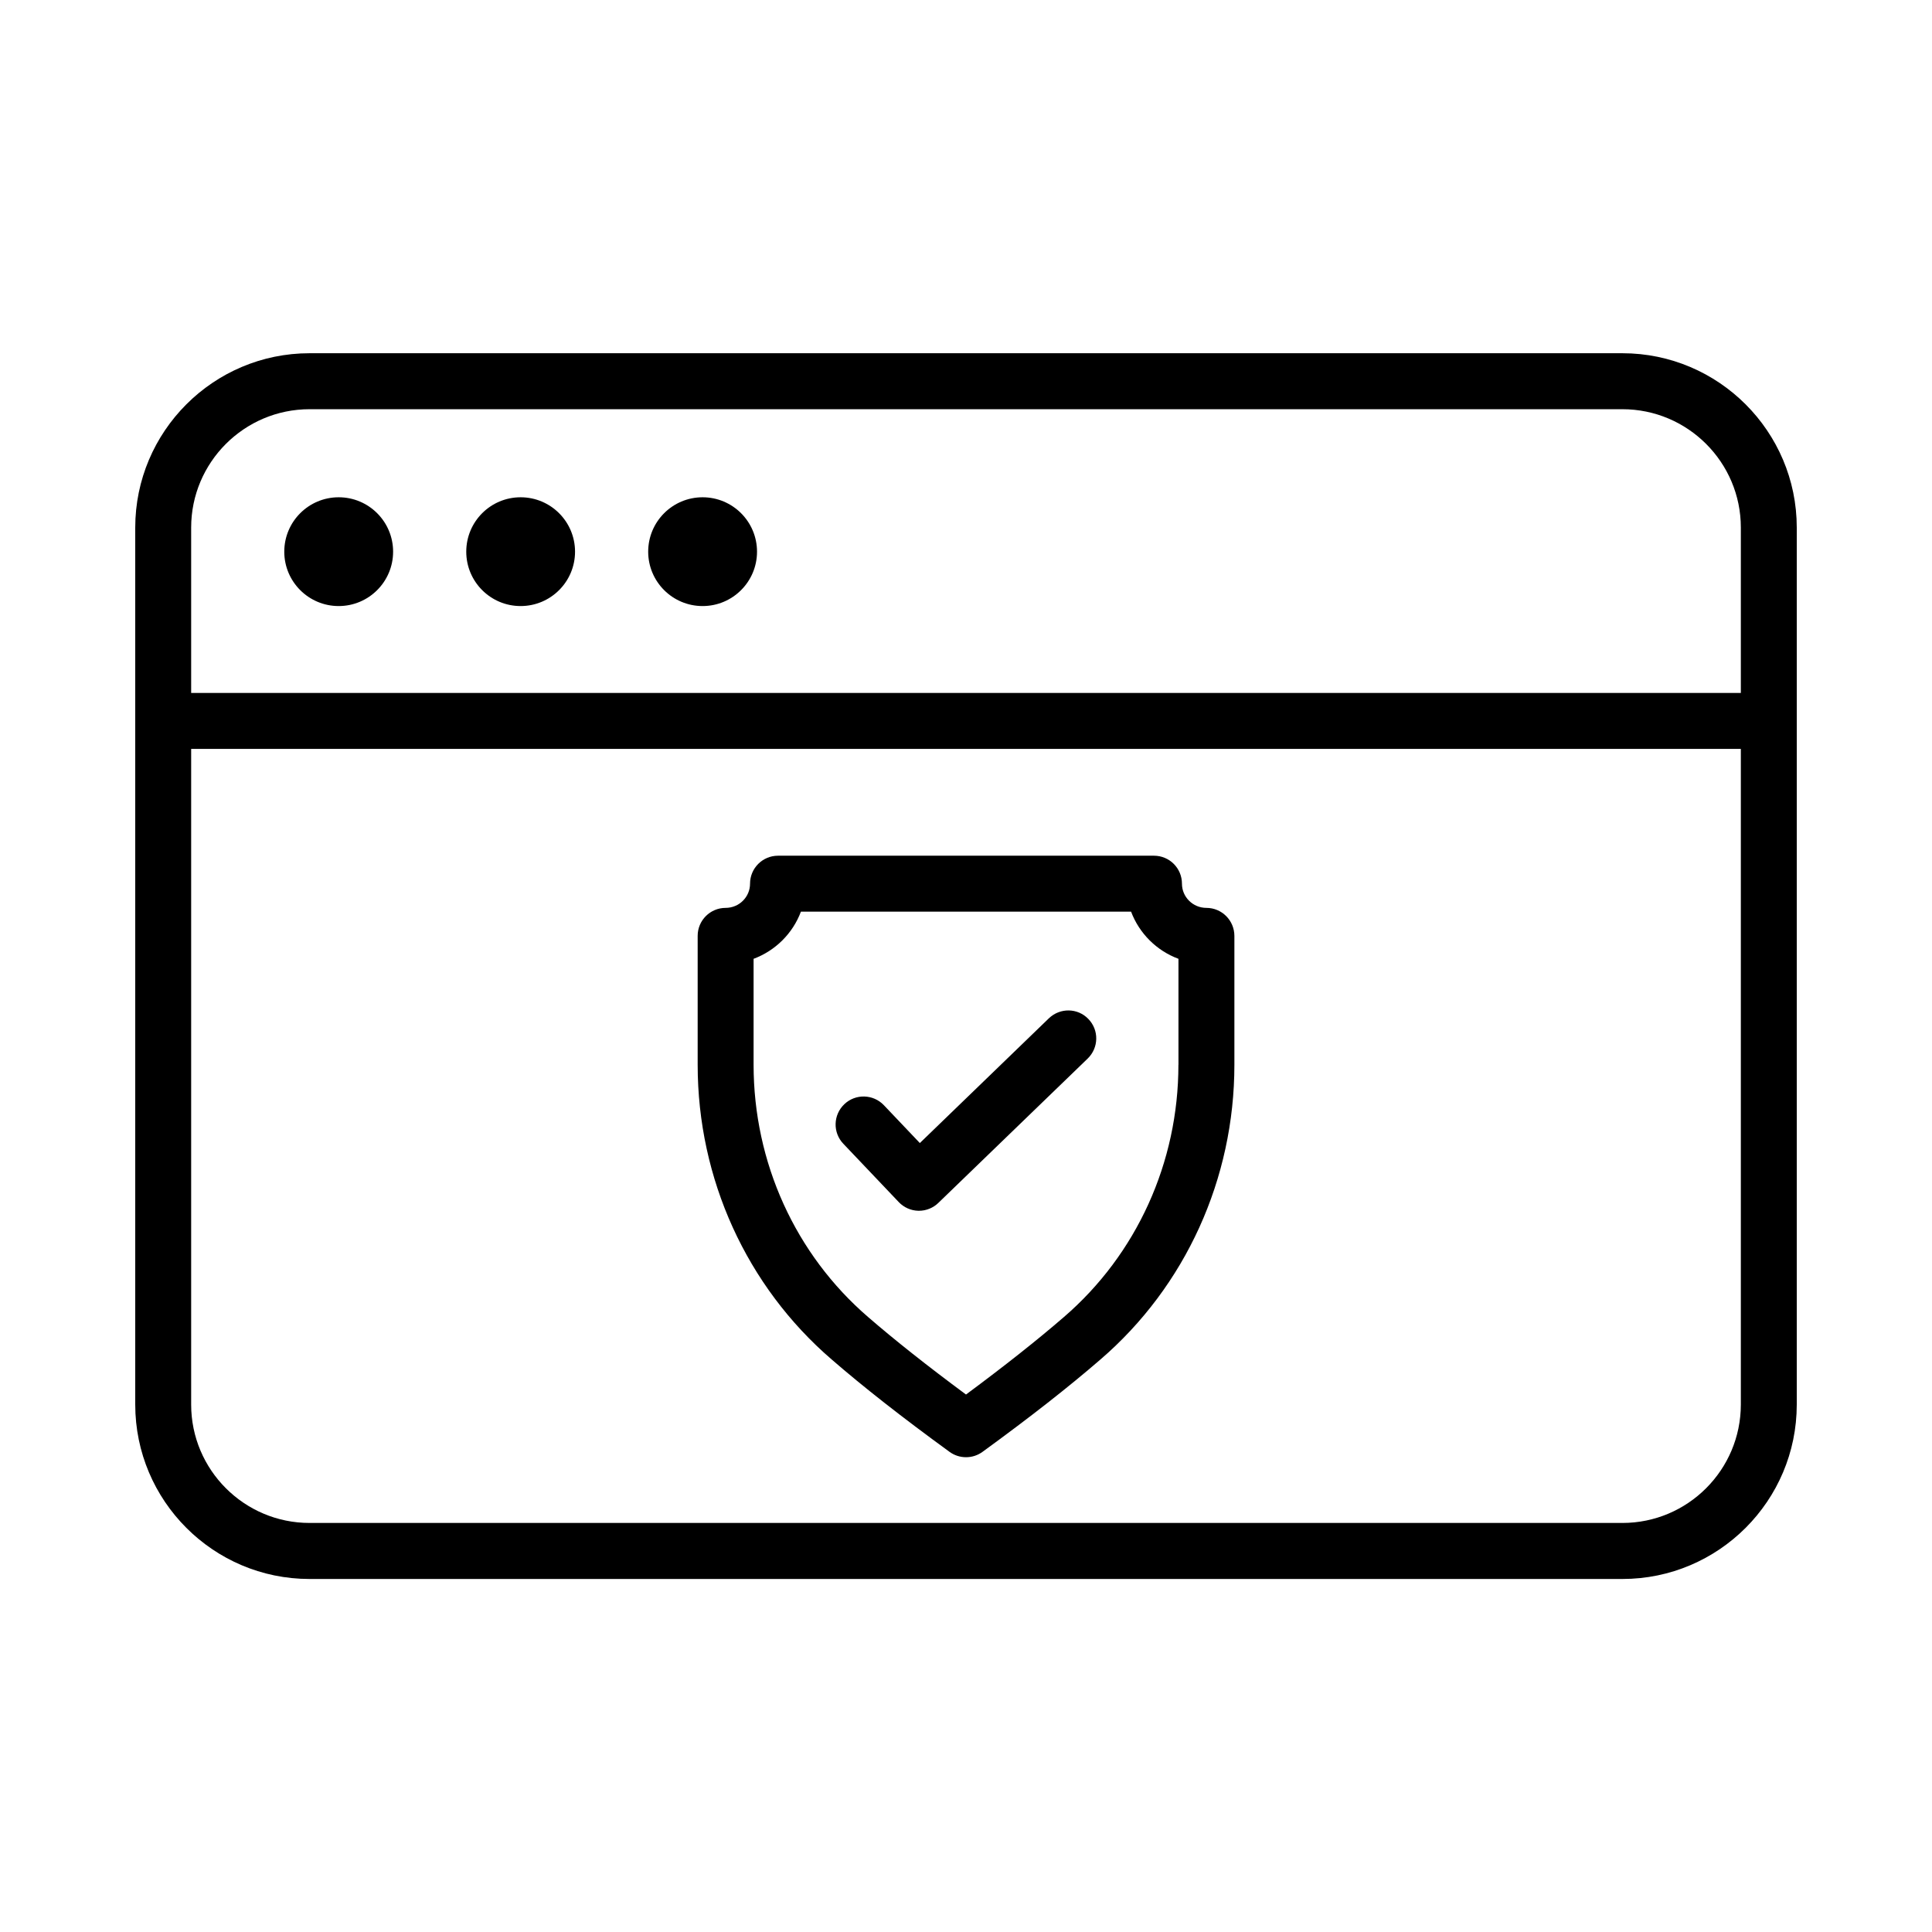
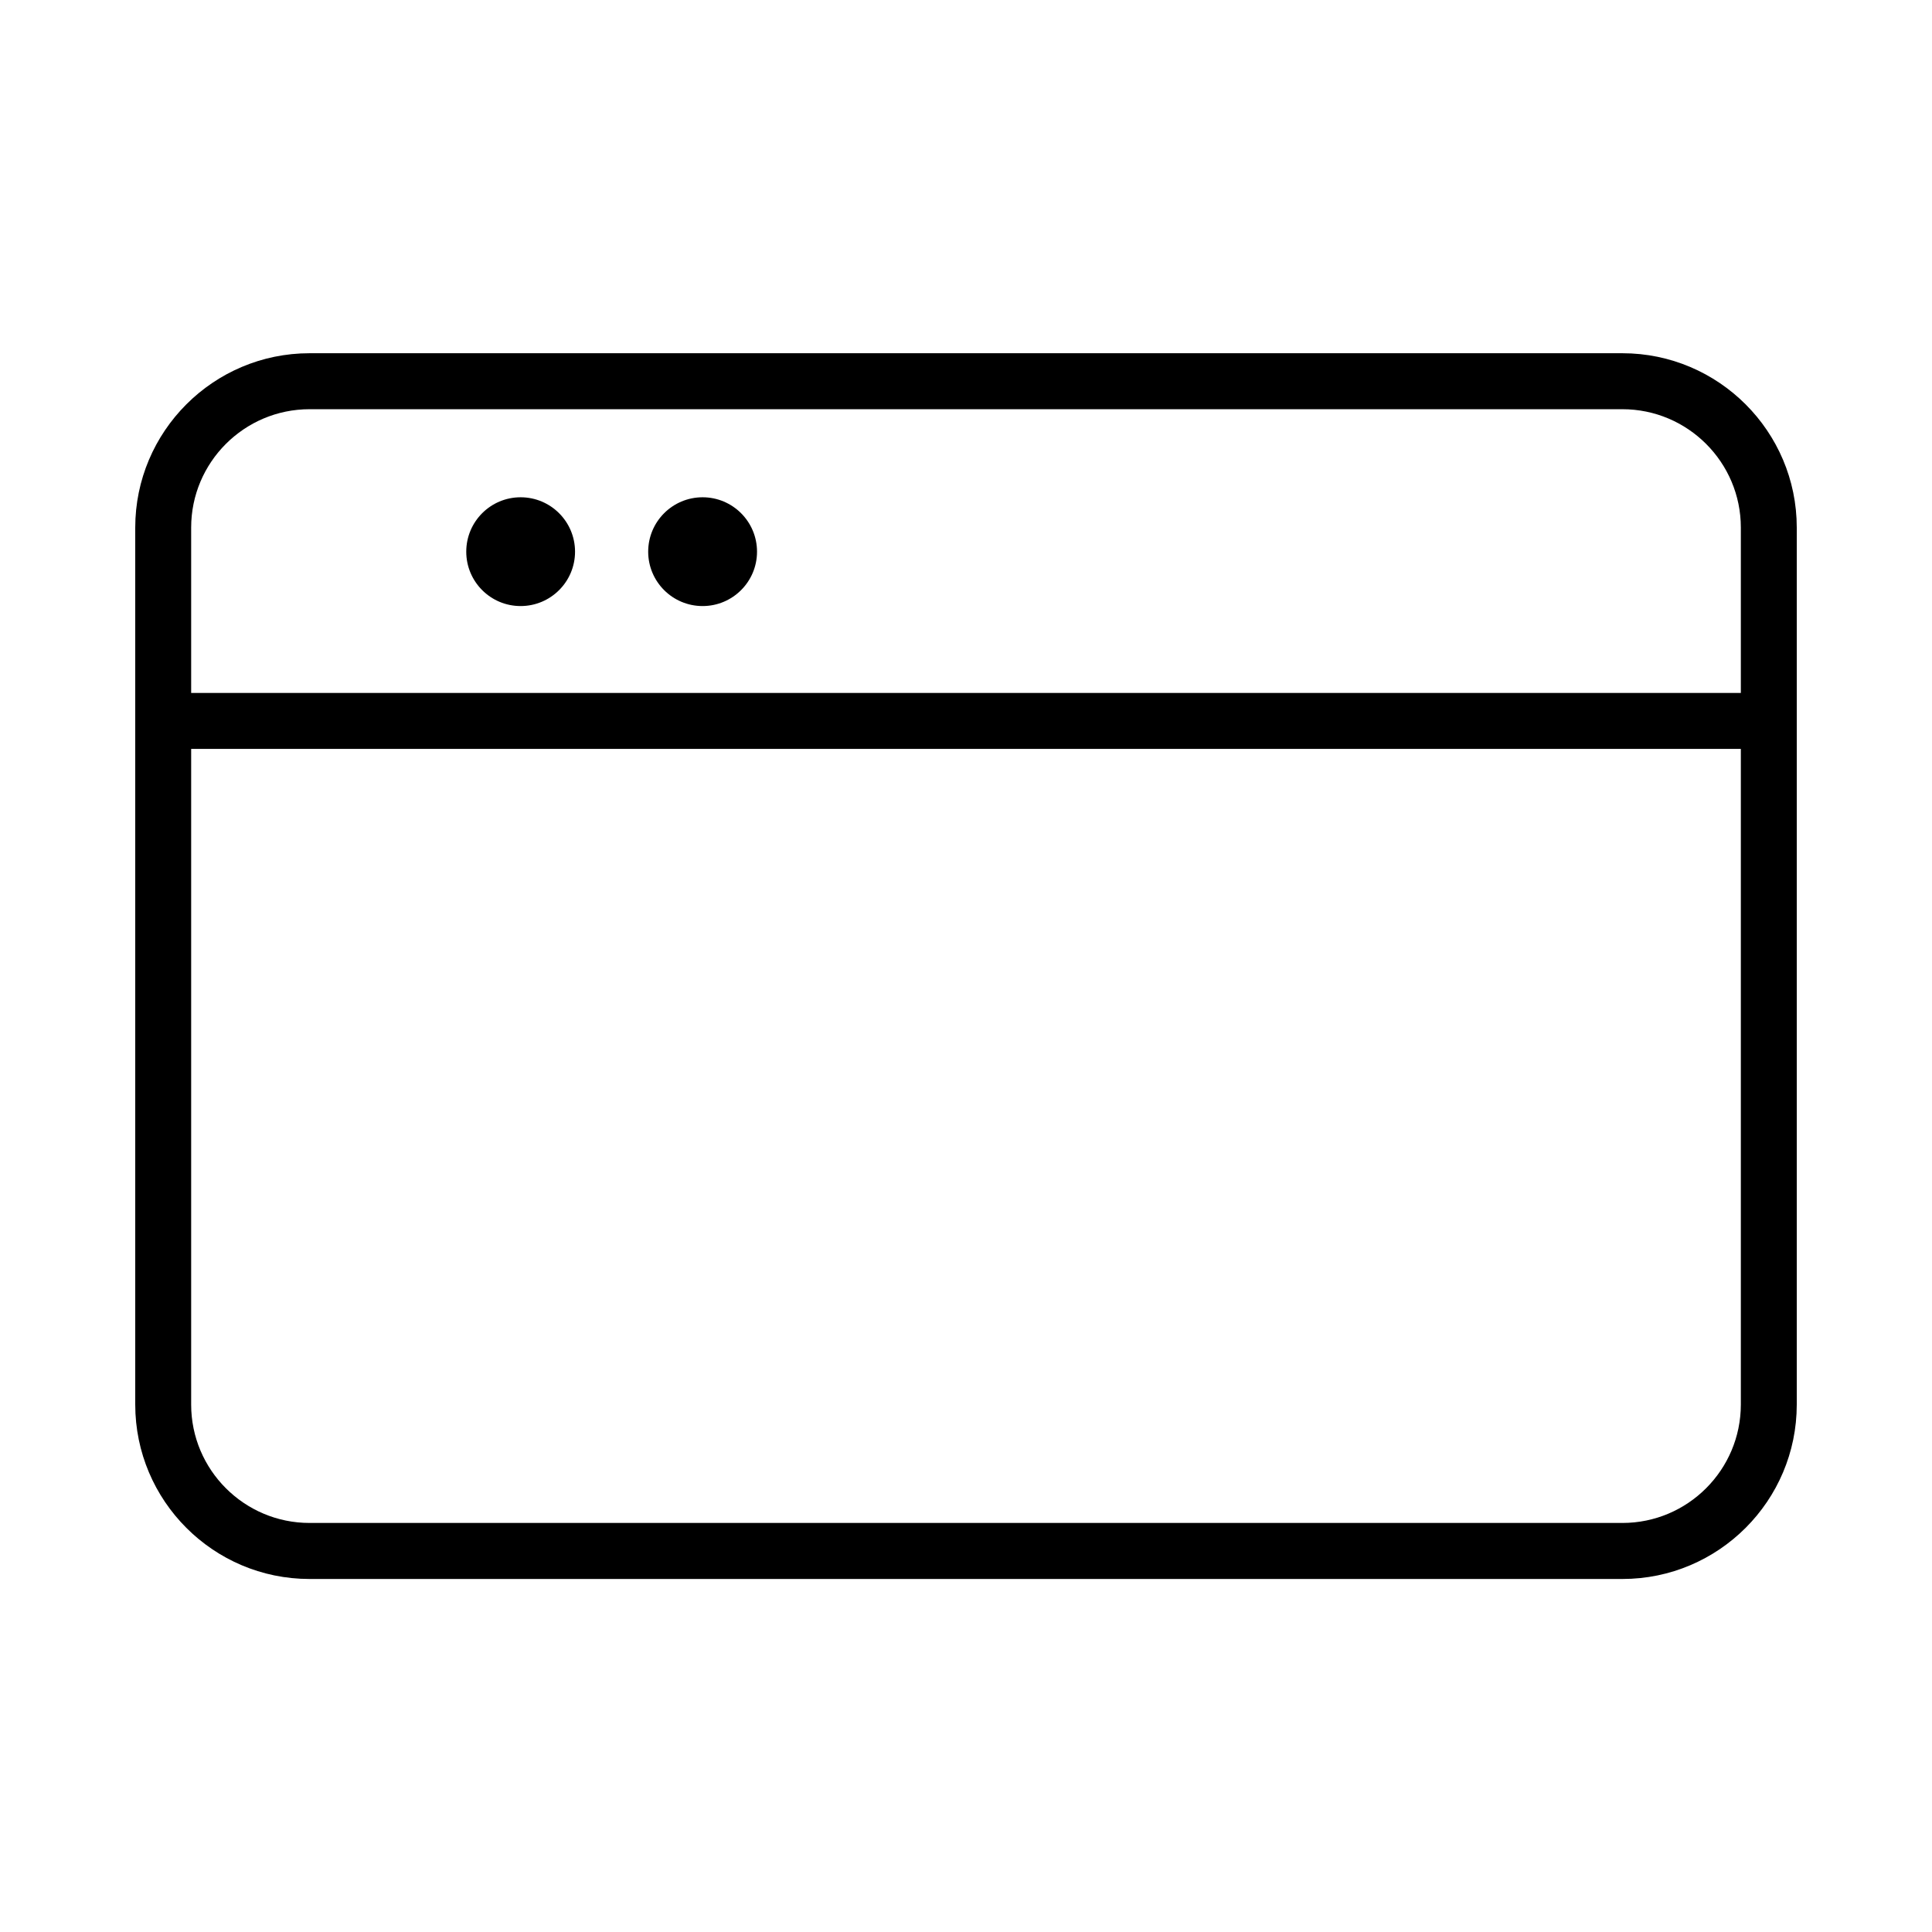
<svg xmlns="http://www.w3.org/2000/svg" width="36" height="36" viewBox="0 0 36 36" fill="none">
  <path d="M30.231 6.582H5.768C3.976 6.582 2.52 8.04 2.52 9.831V26.172C2.52 27.964 3.976 29.422 5.768 29.422H30.231C32.023 29.422 33.48 27.964 33.48 26.172V9.83C33.48 8.04 32.022 6.582 30.231 6.582ZM5.768 7.625H30.231C31.448 7.625 32.438 8.614 32.438 9.831V12.912H3.562V9.831C3.562 8.614 4.552 7.625 5.768 7.625ZM30.231 28.378H5.768C4.552 28.378 3.562 27.389 3.562 26.172V13.955H32.438V26.172C32.437 27.389 31.448 28.378 30.231 28.378Z" fill="black" />
  <path d="M9.701 11.293C10.261 11.293 10.715 10.839 10.715 10.28C10.715 9.72 10.261 9.266 9.701 9.266C9.141 9.266 8.688 9.72 8.688 10.28C8.688 10.839 9.141 11.293 9.701 11.293Z" fill="black" />
  <path d="M13.092 11.293C13.652 11.293 14.106 10.839 14.106 10.28C14.106 9.72 13.652 9.266 13.092 9.266C12.532 9.266 12.078 9.72 12.078 10.28C12.078 10.839 12.532 11.293 13.092 11.293Z" fill="black" />
-   <path d="M6.311 11.293C6.871 11.293 7.325 10.839 7.325 10.28C7.325 9.72 6.871 9.266 6.311 9.266C5.751 9.266 5.297 9.72 5.297 10.28C5.297 10.839 5.751 11.293 6.311 11.293Z" fill="black" />
-   <path d="M19.545 18.974L17.14 21.299L16.47 20.594C16.272 20.386 15.942 20.376 15.733 20.575C15.524 20.774 15.515 21.103 15.714 21.312L16.746 22.398C16.841 22.499 16.974 22.558 17.112 22.561H17.123C17.258 22.561 17.389 22.508 17.485 22.414L20.268 19.724C20.475 19.523 20.481 19.194 20.28 18.987C20.082 18.78 19.753 18.775 19.545 18.974Z" fill="black" />
-   <path d="M22.479 16.917C22.228 16.917 22.024 16.715 22.024 16.466C22.024 16.178 21.791 15.945 21.503 15.945H14.497C14.209 15.945 13.976 16.179 13.976 16.466C13.976 16.715 13.772 16.917 13.521 16.917C13.233 16.917 13 17.151 13 17.438V19.841C13 21.965 13.911 23.966 15.496 25.331C16.089 25.845 16.807 26.408 17.693 27.053C17.785 27.12 17.892 27.153 18.001 27.153C18.109 27.153 18.216 27.12 18.308 27.053C19.19 26.411 19.91 25.847 20.504 25.333C22.091 23.967 23.001 21.965 23.001 19.841V17.438C23 17.15 22.767 16.917 22.479 16.917ZM21.958 19.841C21.958 21.66 21.18 23.374 19.822 24.543C19.326 24.972 18.714 25.456 18 25.985C17.283 25.454 16.671 24.97 16.177 24.542C14.82 23.373 14.042 21.66 14.042 19.84V17.866C14.448 17.715 14.772 17.393 14.924 16.987H21.076C21.228 17.392 21.551 17.715 21.959 17.866V19.841H21.958Z" fill="black" />
</svg>